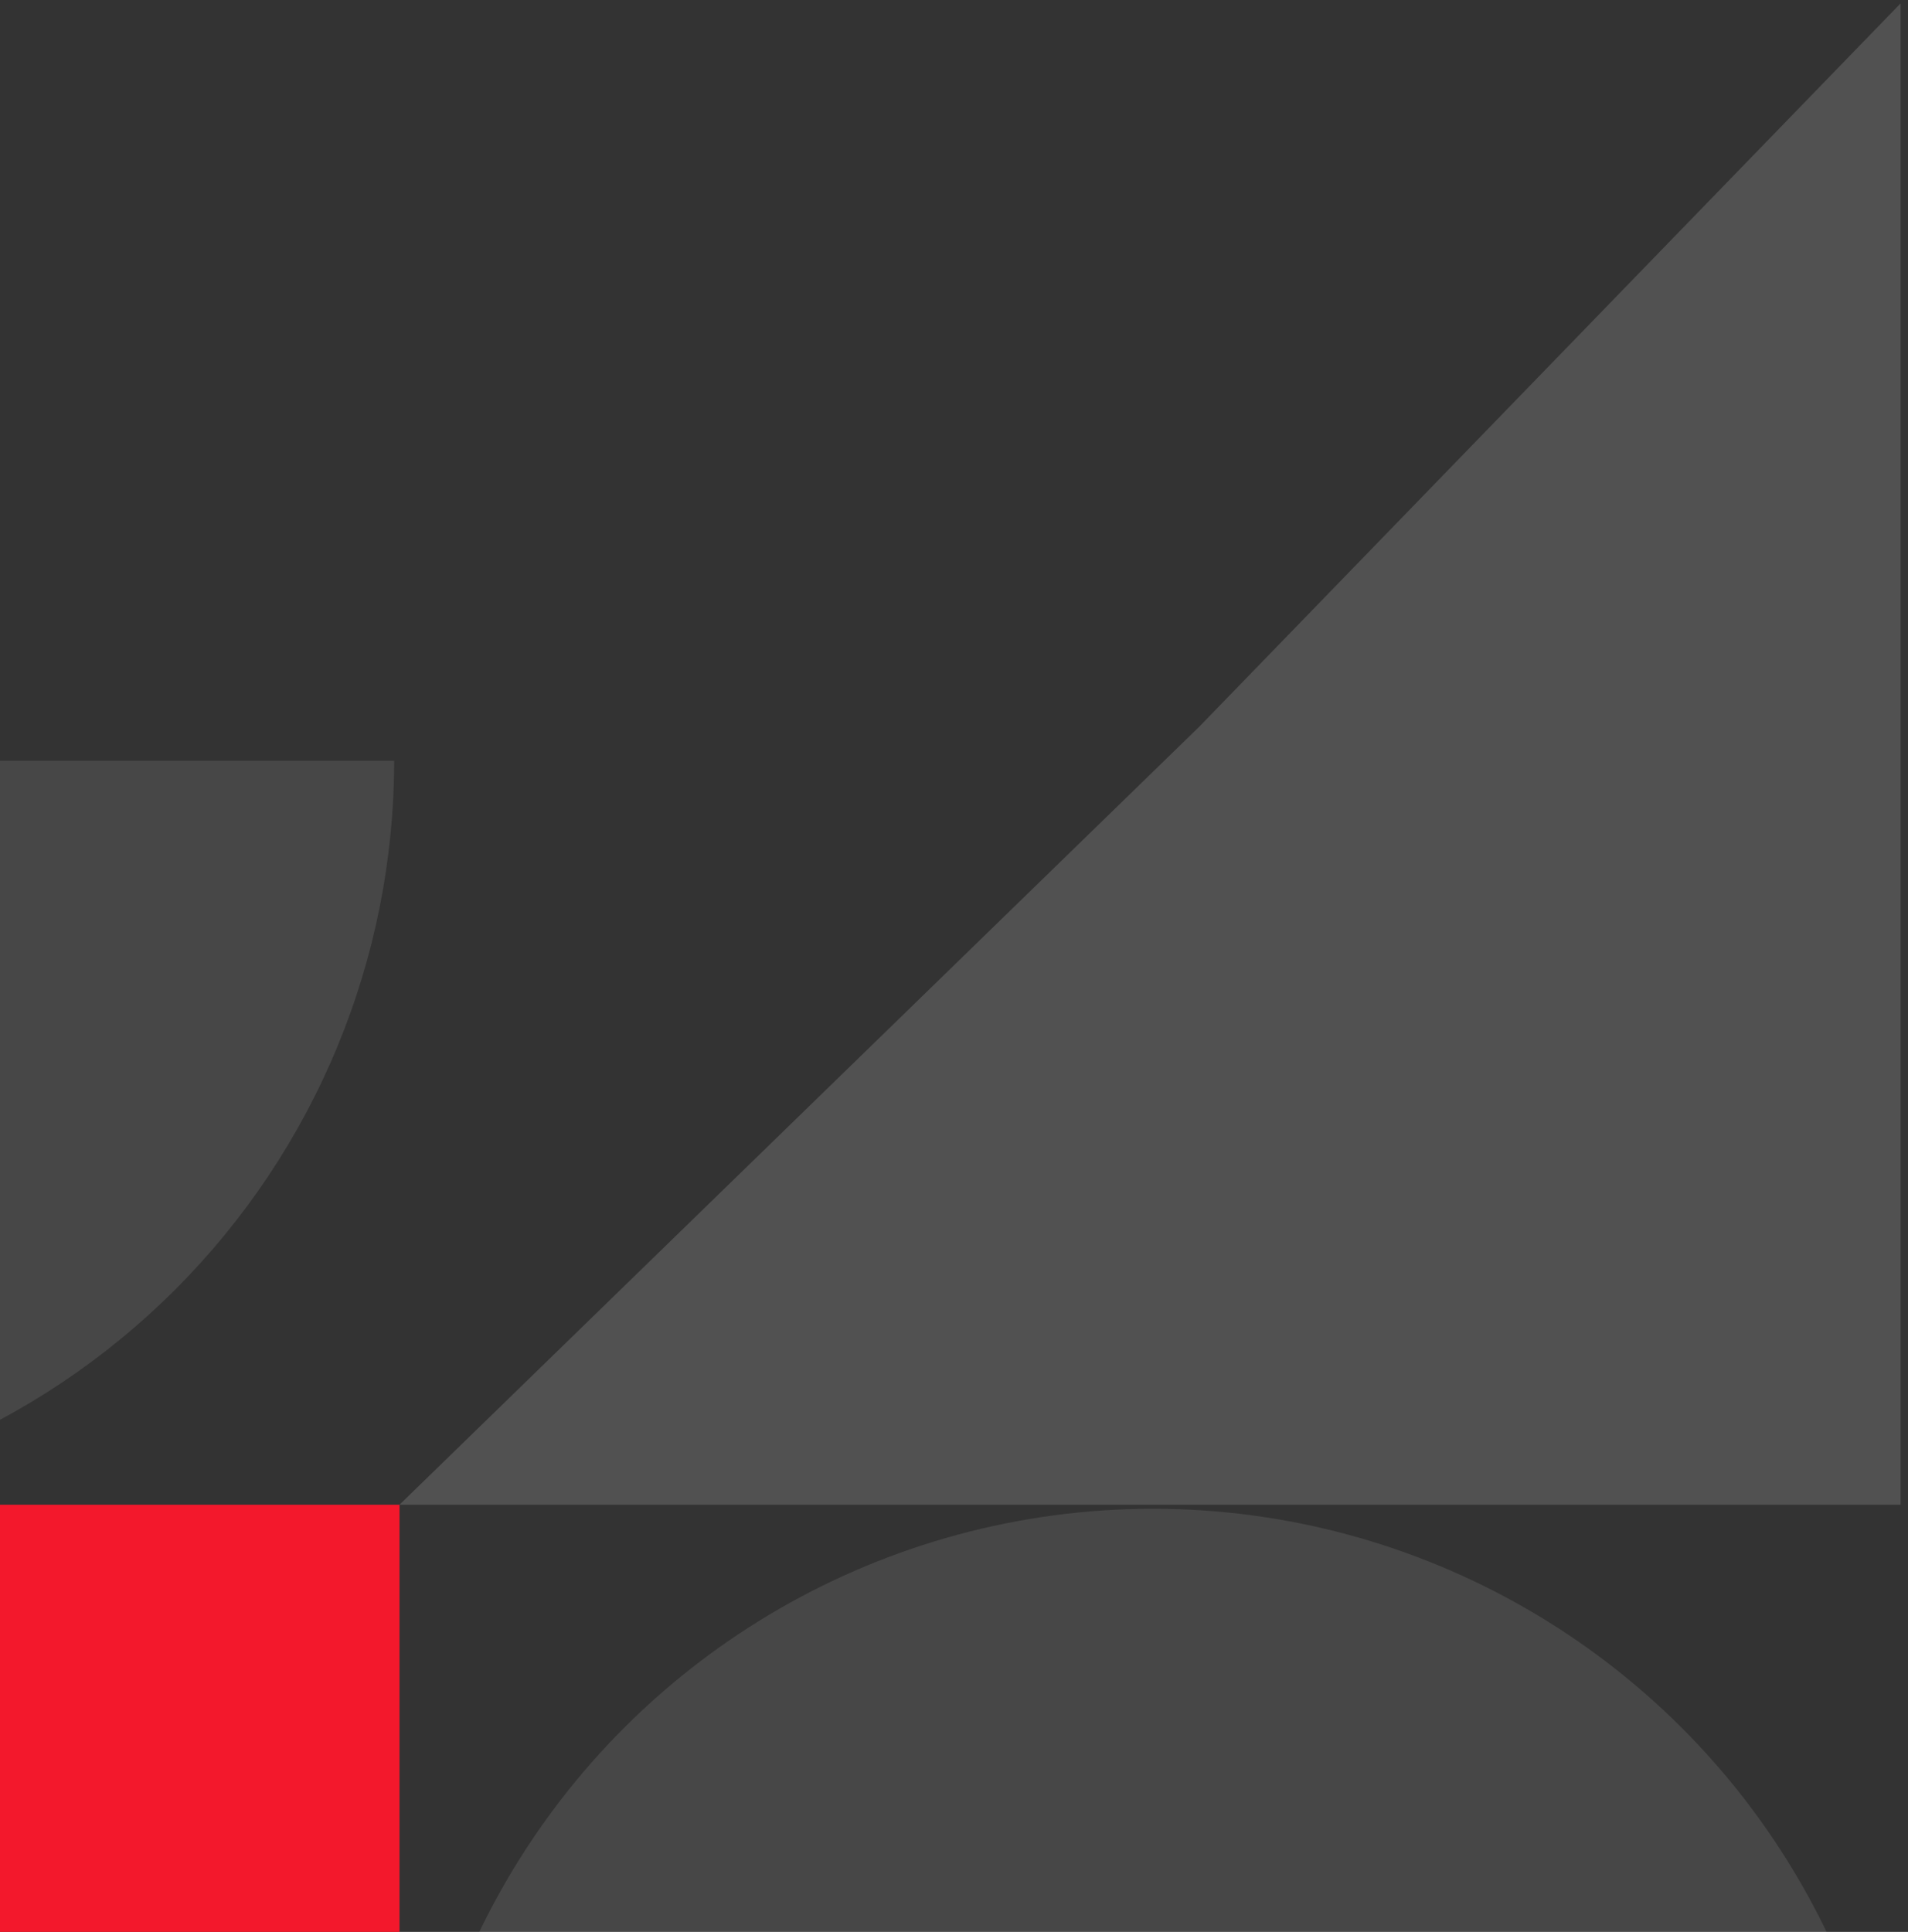
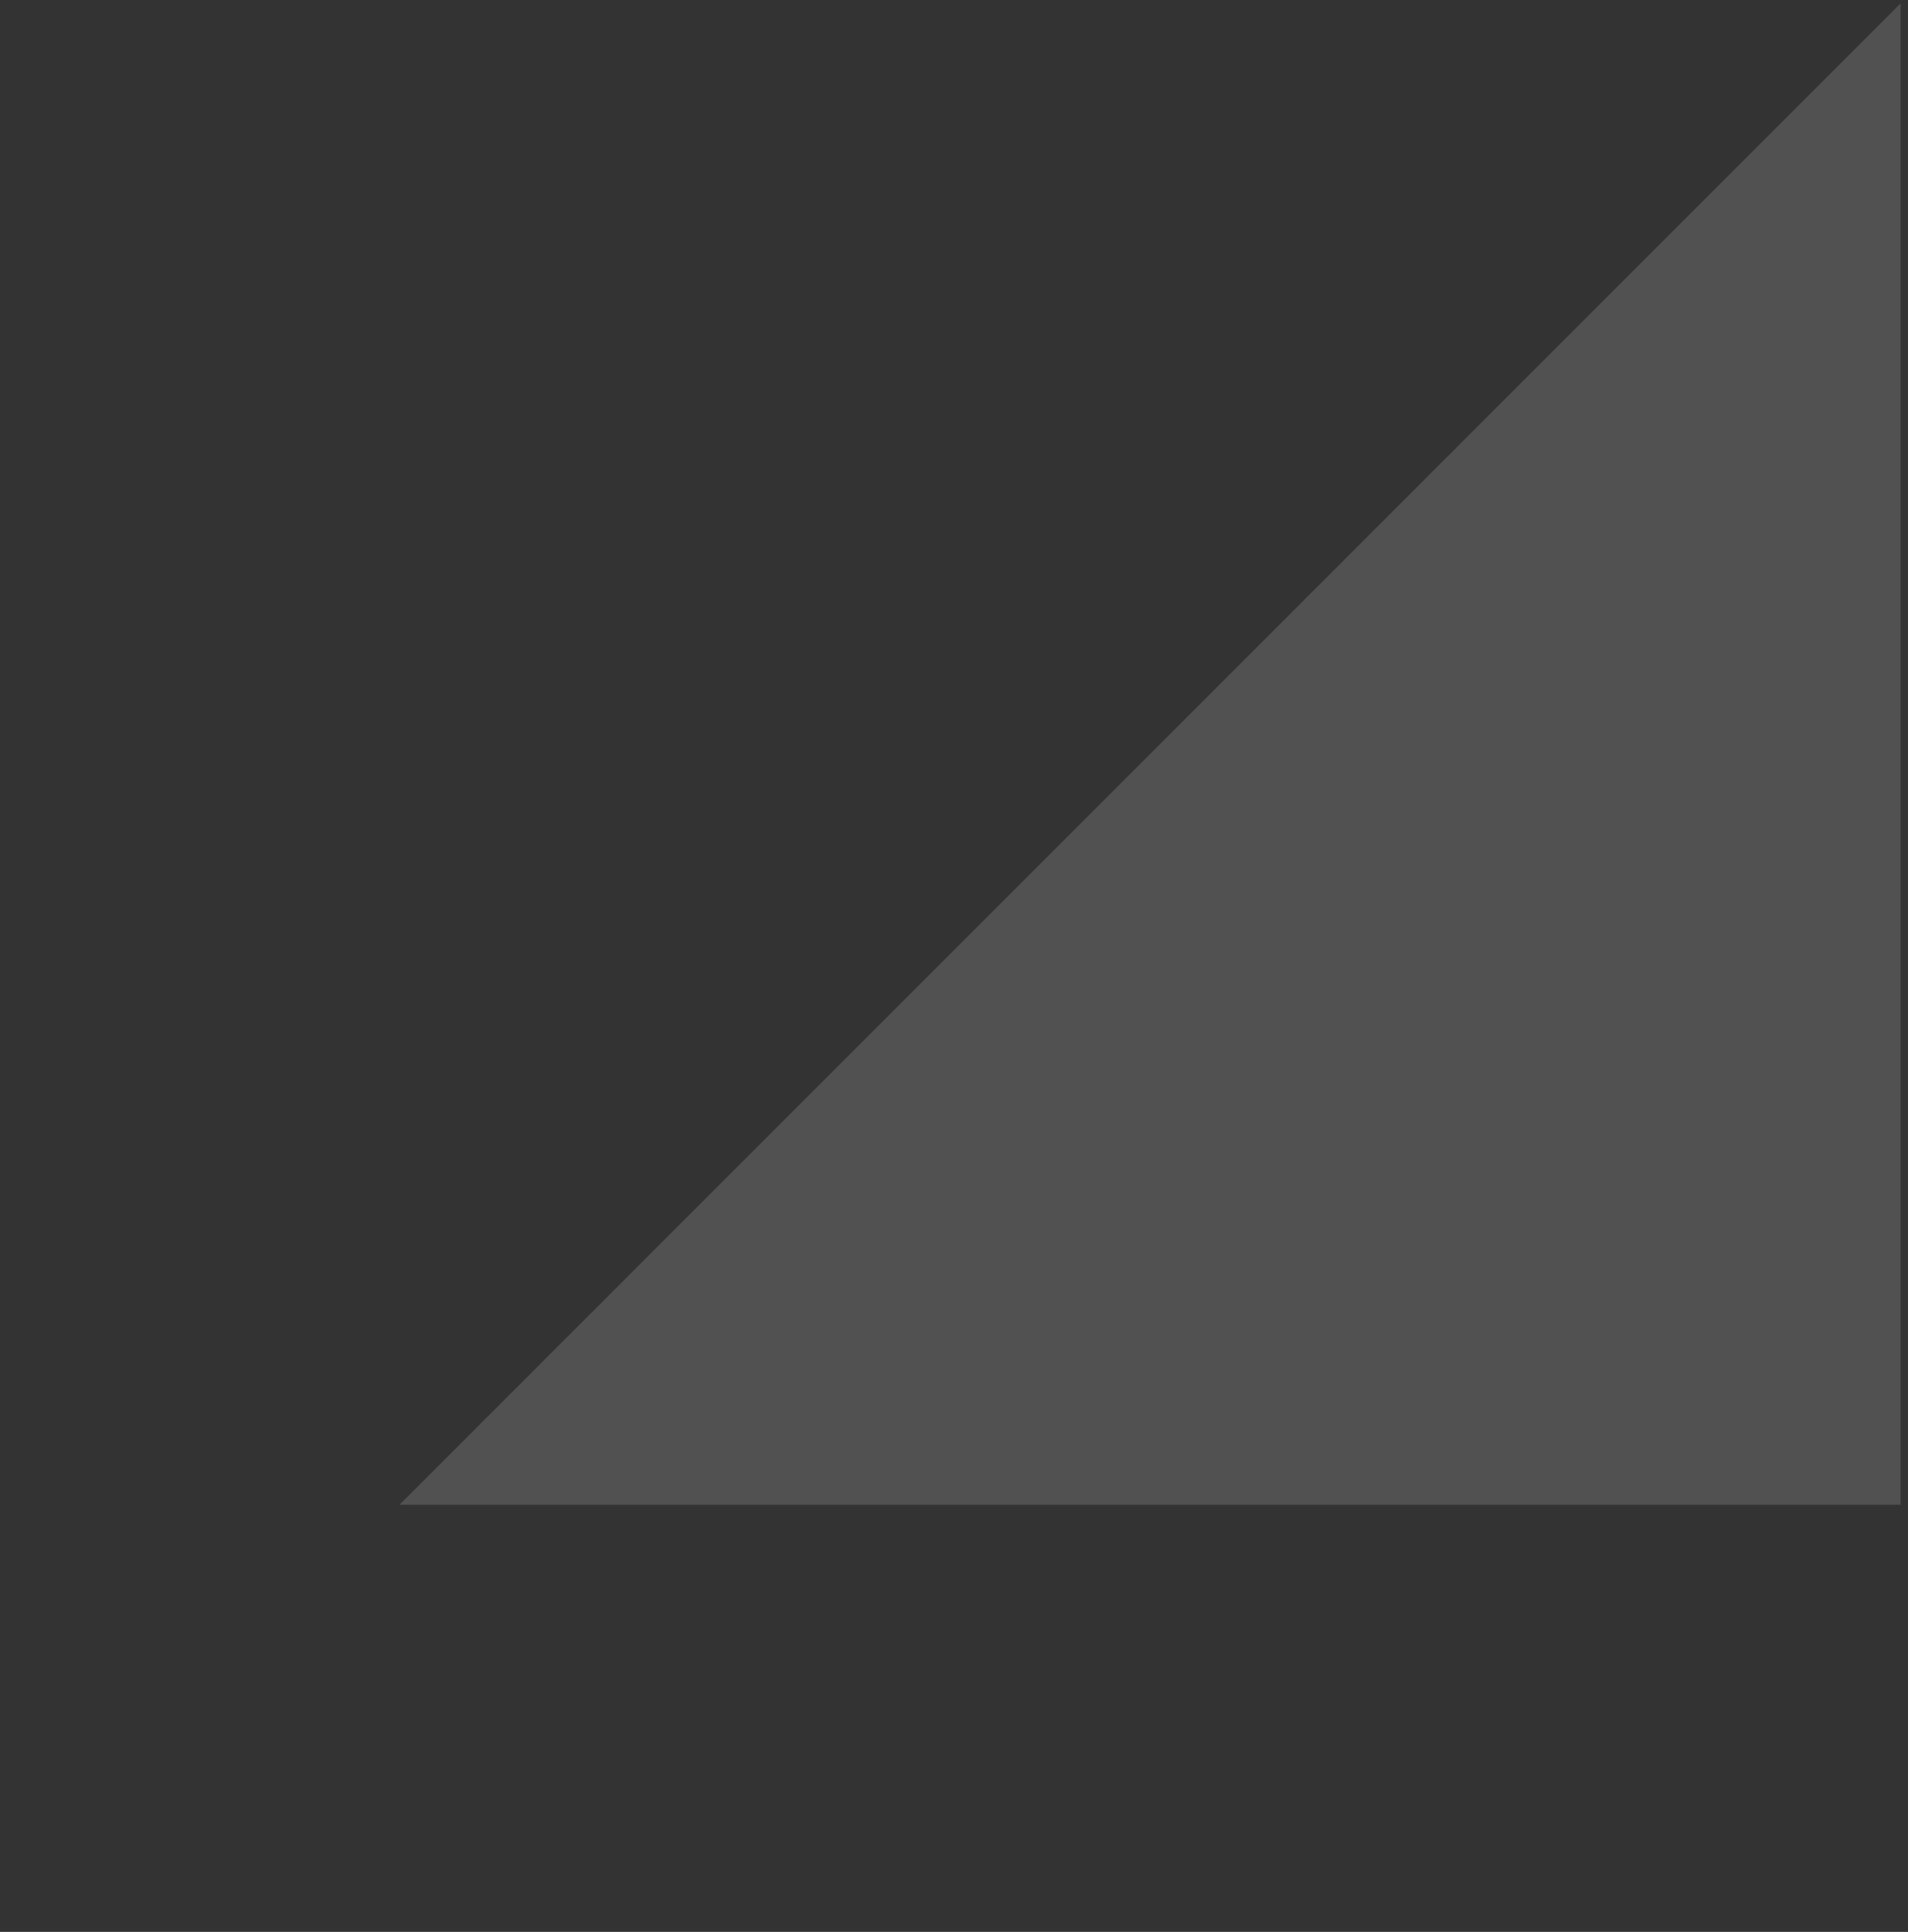
<svg xmlns="http://www.w3.org/2000/svg" width="243" height="246" viewBox="0 0 243 246" fill="none">
  <rect x="0" y="0" width="243" height="246" fill="#333333" stroke="none" />
-   <circle cx="146.836" cy="287.366" r="95.246" transform="rotate(90 146.836 287.366)" fill="white" fill-opacity="0.1" />
-   <path opacity="0.1" d="M-140.295 96.874C-140.295 109.382 -137.831 121.767 -133.045 133.323C-128.258 144.879 -121.242 155.379 -112.398 164.223C-103.553 173.068 -93.053 180.083 -81.498 184.87C-69.942 189.656 -57.556 192.12 -45.048 192.12C-32.541 192.12 -20.155 189.656 -8.599 184.87C2.957 180.083 13.457 173.068 22.301 164.223C31.145 155.379 38.161 144.879 42.948 133.323C47.734 121.767 50.198 109.382 50.198 96.874L-45.048 96.874L-140.295 96.874Z" fill="white" />
-   <rect x="50.882" y="191.604" width="191.172" height="191.175" transform="rotate(90 50.882 191.604)" fill="#F3182C" />
-   <path d="M50.882 191.604L152.728 92.545L242.055 0.432L242.055 191.604L50.882 191.604Z" fill="white" fill-opacity="0.15" />
+   <path d="M50.882 191.604L242.055 0.432L242.055 191.604L50.882 191.604Z" fill="white" fill-opacity="0.15" />
</svg>